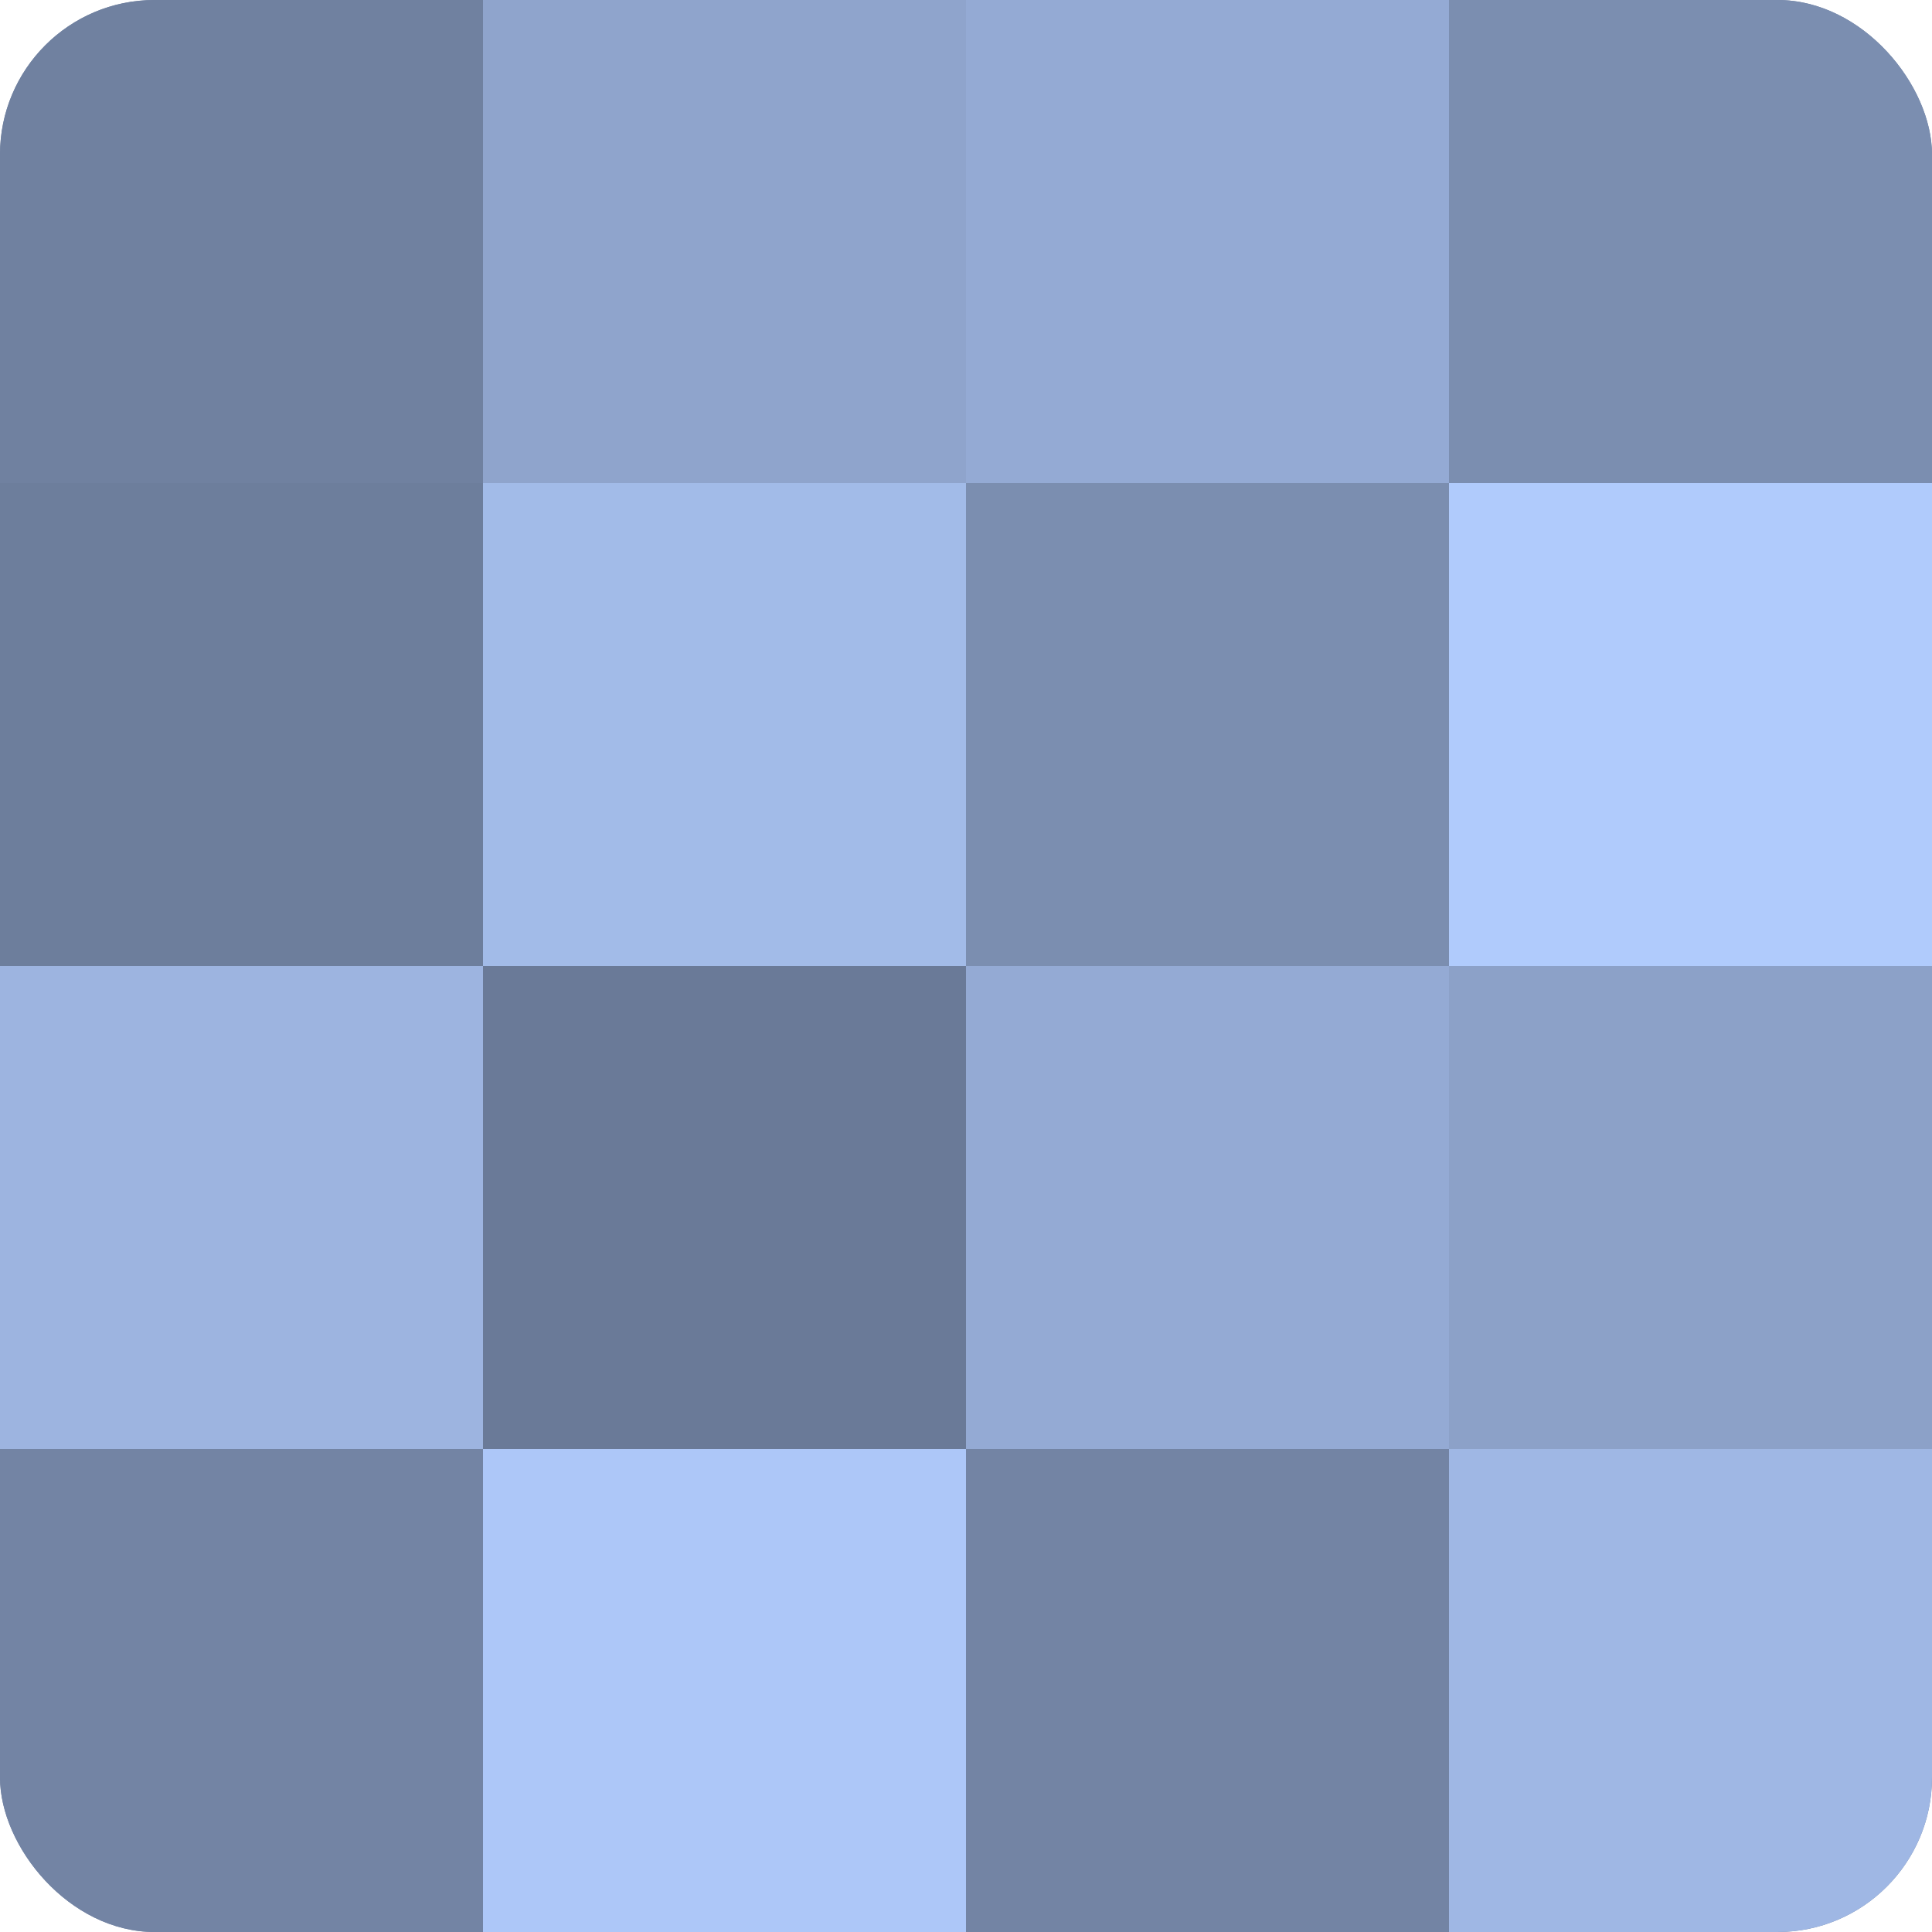
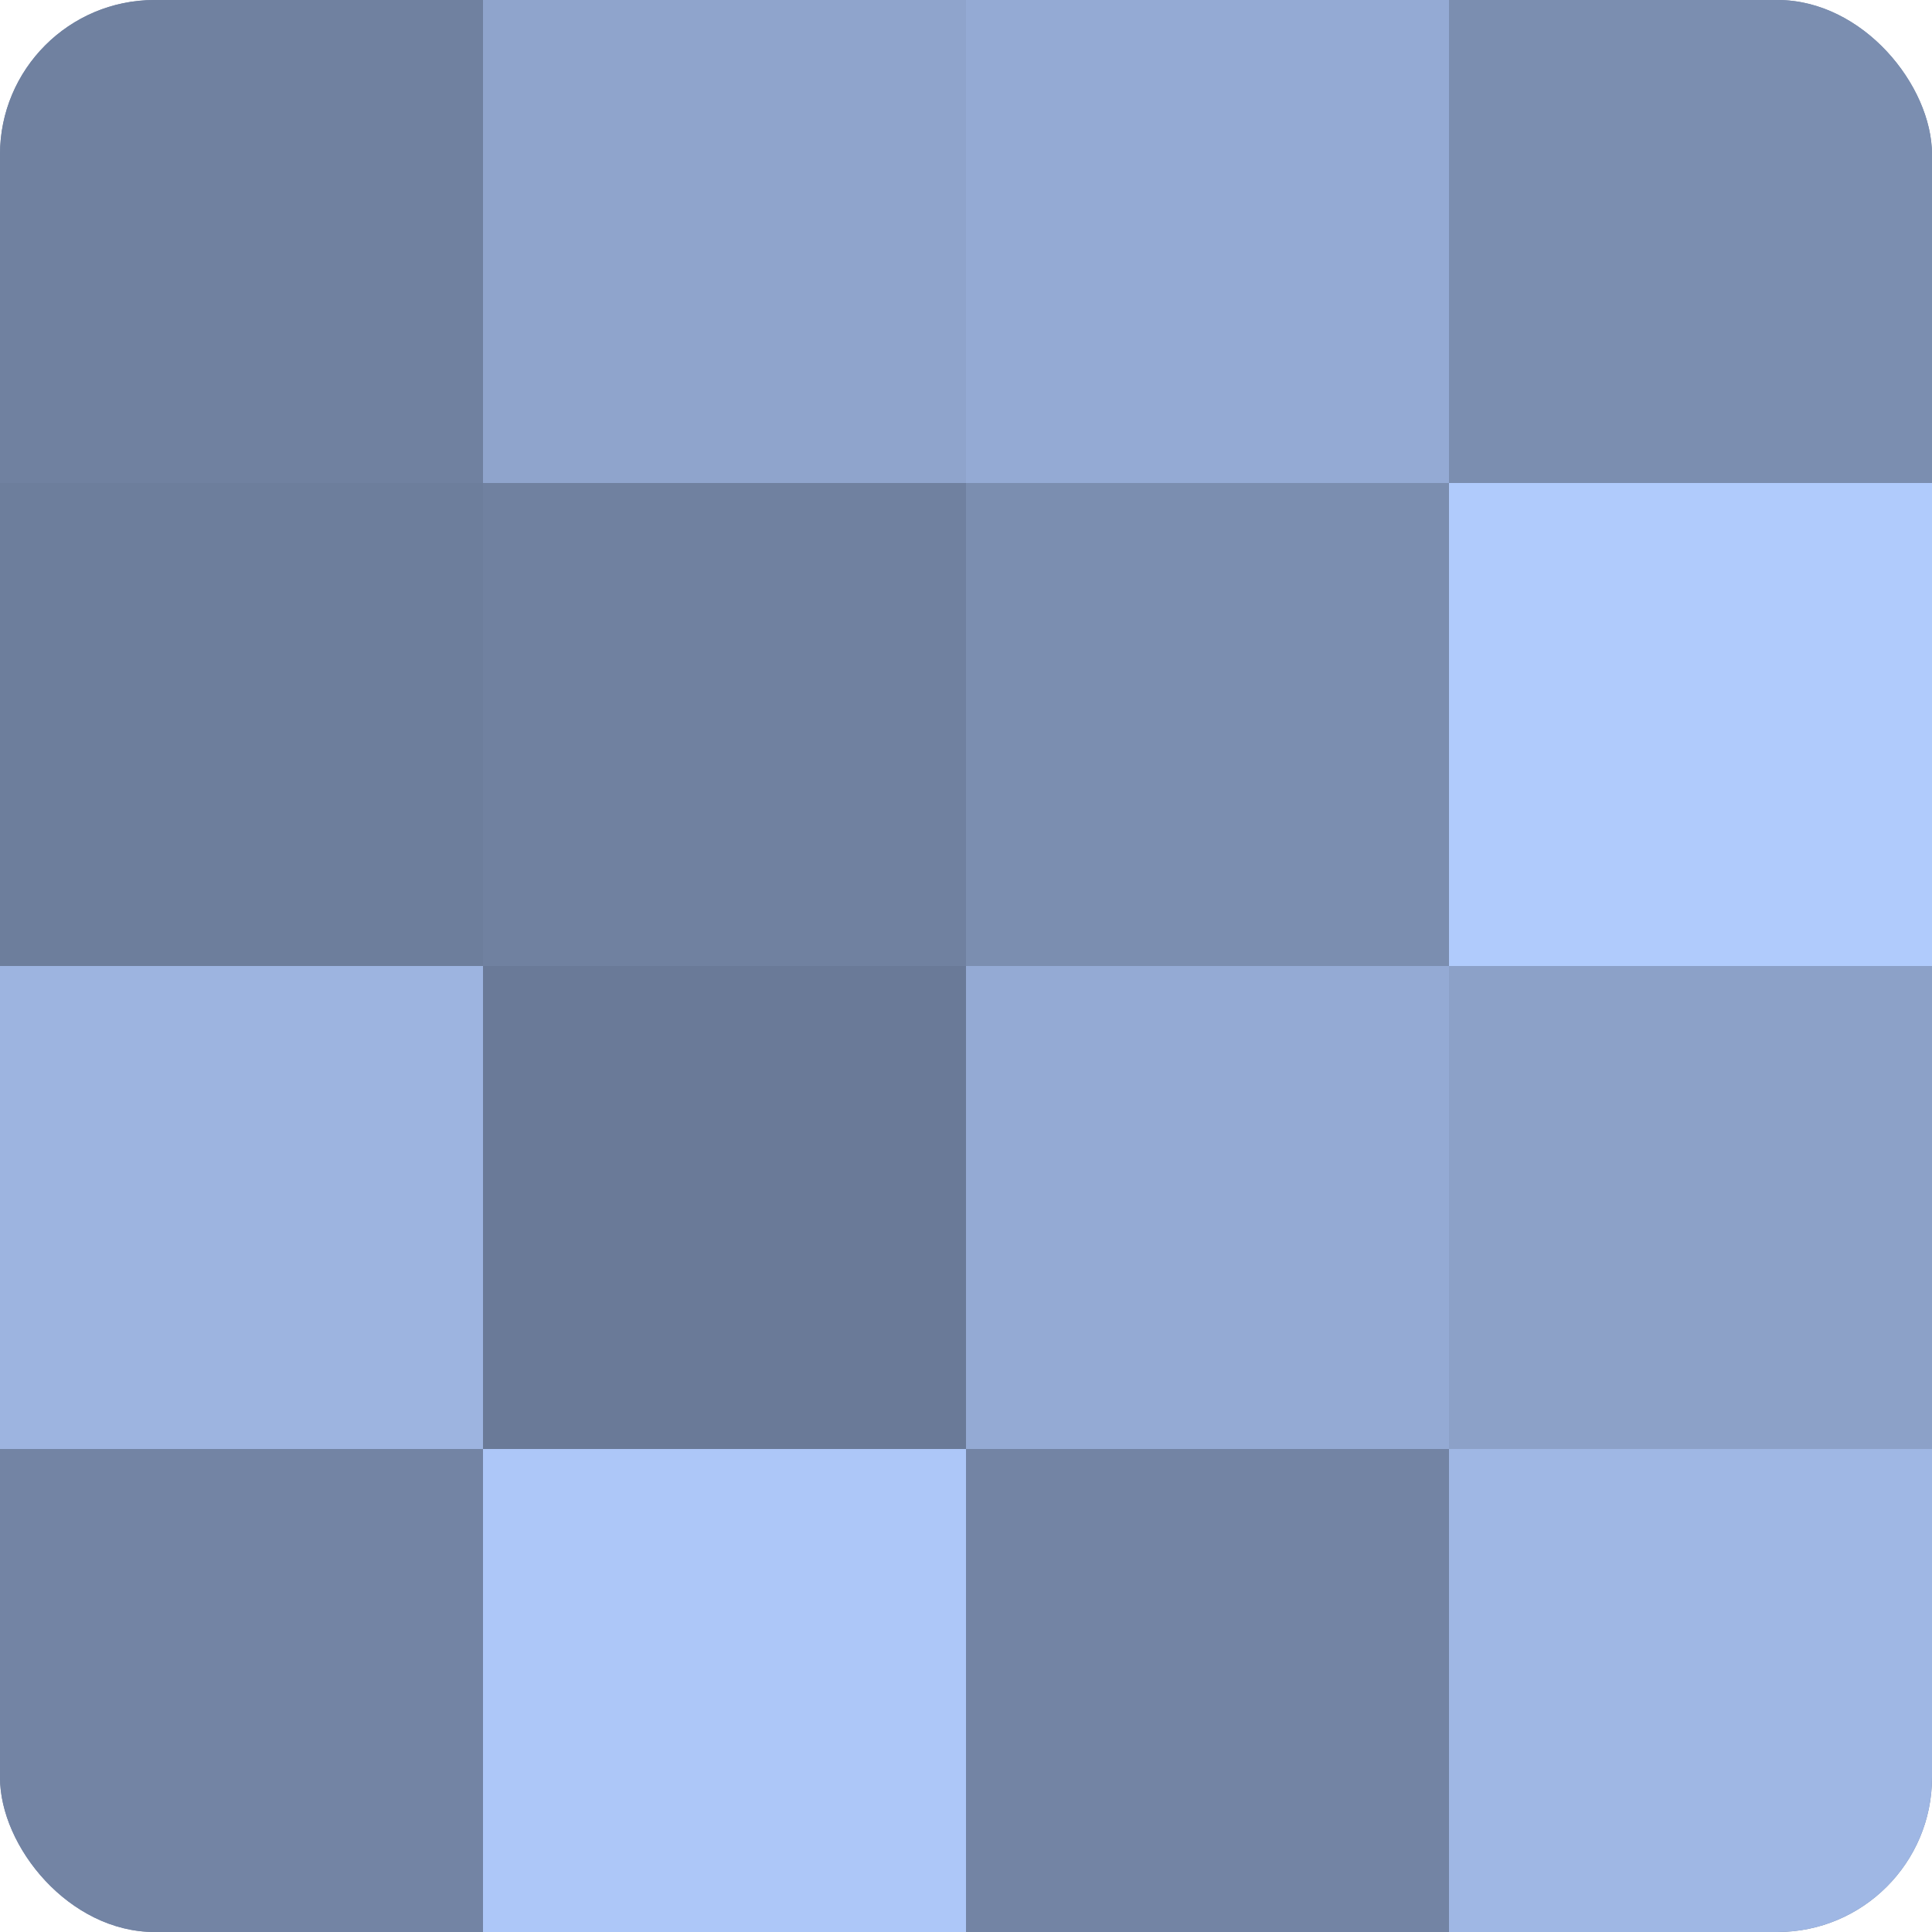
<svg xmlns="http://www.w3.org/2000/svg" width="60" height="60" viewBox="0 0 100 100" preserveAspectRatio="xMidYMid meet">
  <defs>
    <clipPath id="c" width="100" height="100">
      <rect width="100" height="100" rx="8" ry="8" />
    </clipPath>
  </defs>
  <g clip-path="url(#c)">
    <rect width="100" height="100" fill="#7081a0" />
    <rect width="25" height="25" fill="#7081a0" />
    <rect y="25" width="25" height="25" fill="#6d7e9c" />
    <rect y="50" width="25" height="25" fill="#9db4e0" />
    <rect y="75" width="25" height="25" fill="#7384a4" />
    <rect x="25" width="25" height="25" fill="#8fa4cc" />
-     <rect x="25" y="25" width="25" height="25" fill="#a2bbe8" />
    <rect x="25" y="50" width="25" height="25" fill="#6a7a98" />
    <rect x="25" y="75" width="25" height="25" fill="#adc7f8" />
    <rect x="50" width="25" height="25" fill="#94aad4" />
    <rect x="50" y="25" width="25" height="25" fill="#7b8eb0" />
    <rect x="50" y="50" width="25" height="25" fill="#94aad4" />
    <rect x="50" y="75" width="25" height="25" fill="#7384a4" />
    <rect x="75" width="25" height="25" fill="#7b8eb0" />
    <rect x="75" y="25" width="25" height="25" fill="#b0cbfc" />
    <rect x="75" y="50" width="25" height="25" fill="#8ca1c8" />
    <rect x="75" y="75" width="25" height="25" fill="#9fb7e4" />
  </g>
</svg>